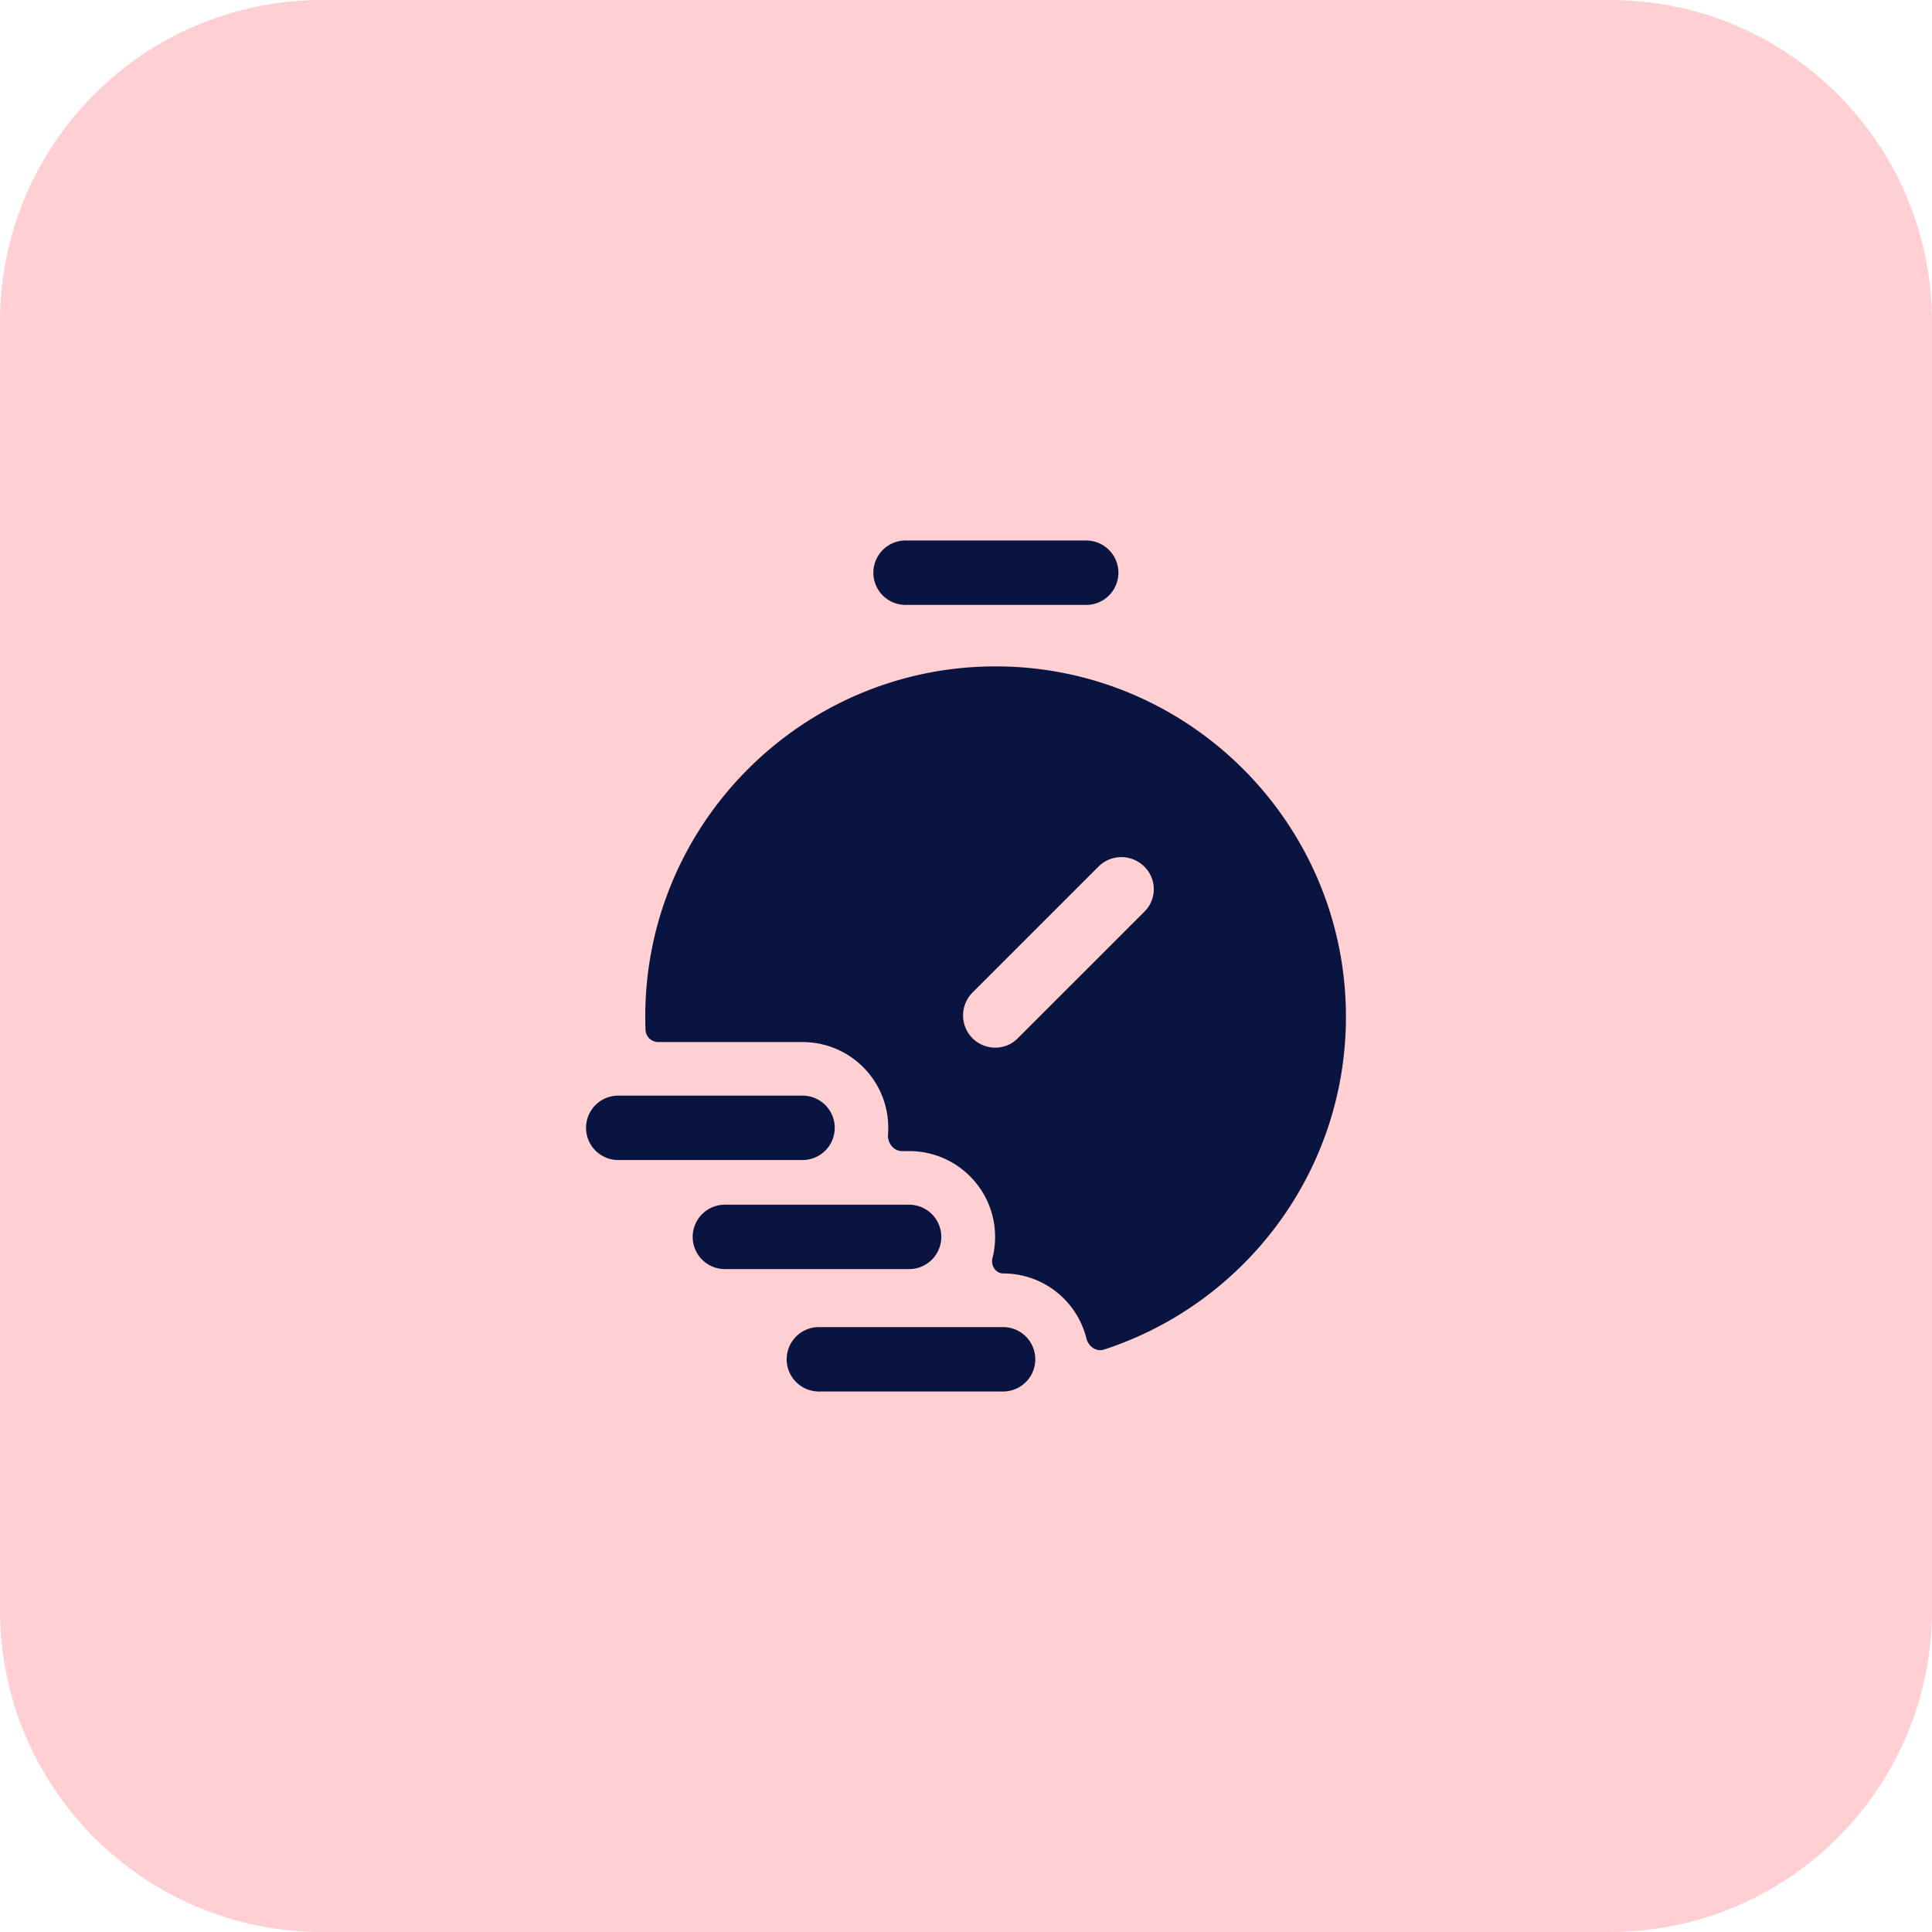
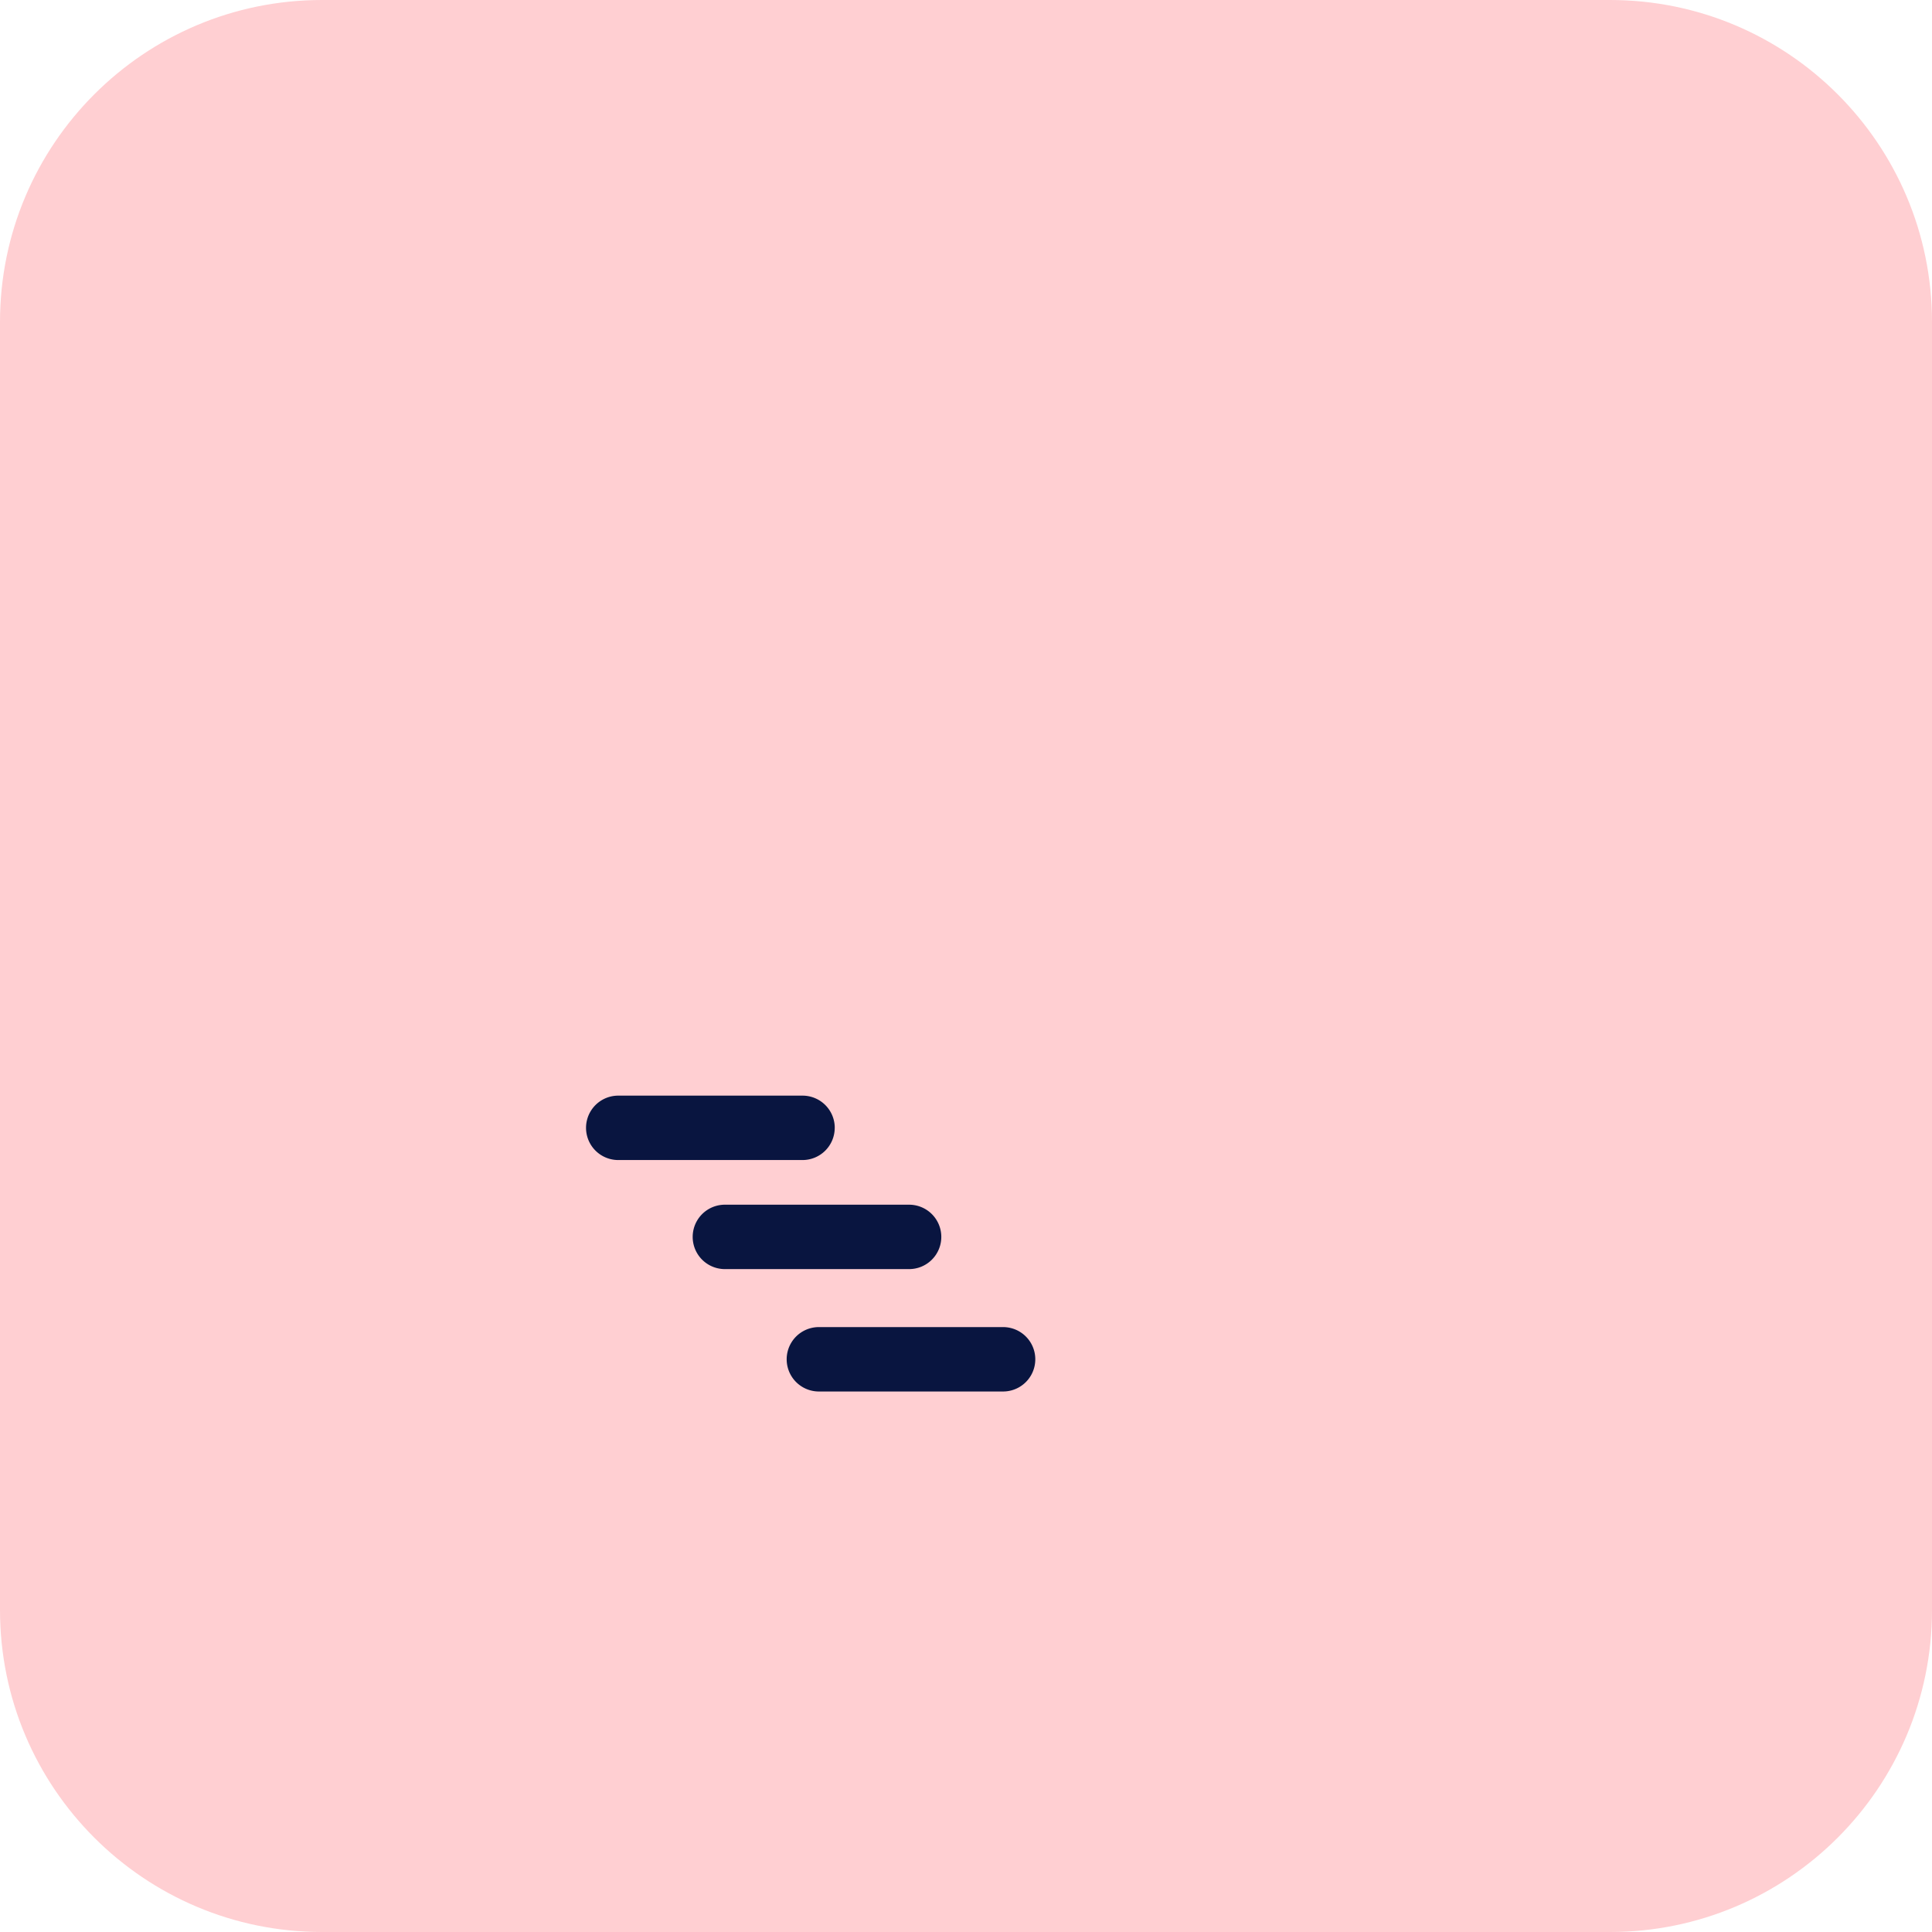
<svg xmlns="http://www.w3.org/2000/svg" width="60" height="60" fill="none">
  <path fill="#FFCFD2" d="M0 10C0 4.477 4.477 0 10 0h40c5.523 0 10 4.477 10 10v40c0 5.523-4.477 10-10 10H10C4.477 60 0 55.523 0 50z" />
-   <path fill="#091540" fill-rule="evenodd" d="m35.532 28.321-3.92 3.92a.97.97 0 0 1-.706.294 1 1 0 0 1-.707-.294 1.006 1.006 0 0 1 0-1.413l3.92-3.92a1.006 1.006 0 0 1 1.413 0c.4.387.4 1.027 0 1.413m-4.613-7.626c-6 0-10.88 4.88-10.88 10.88q0 .205.008.407a.396.396 0 0 0 .398.38h4.474a2.66 2.66 0 0 1 2.659 2.862c-.022.266.168.524.435.524h.226a2.666 2.666 0 0 1 2.583 3.323c-.059.23.1.477.337.477a2.66 2.66 0 0 1 2.58 2.018c.06.247.305.425.547.346 4.357-1.417 7.513-5.51 7.513-10.337 0-6-4.88-10.88-10.88-10.88m-2.797-1.909h5.611a1 1 0 0 0 0-2h-5.61a1 1 0 0 0 0 2Z" clip-rule="evenodd" />
  <path fill="#091540" fill-rule="evenodd" d="M29.233 38.413a1 1 0 0 0-1-1h-5.721a1 1 0 0 0 0 2h5.721a1 1 0 0 0 1-1m1.919 2.801h-5.721a1 1 0 0 0 0 2h5.721a1 1 0 0 0 0-2m-5.228-6.188a1 1 0 0 0-1-1H19.2a1 1 0 0 0 0 2h5.723a1 1 0 0 0 1-1Z" clip-rule="evenodd" />
</svg>